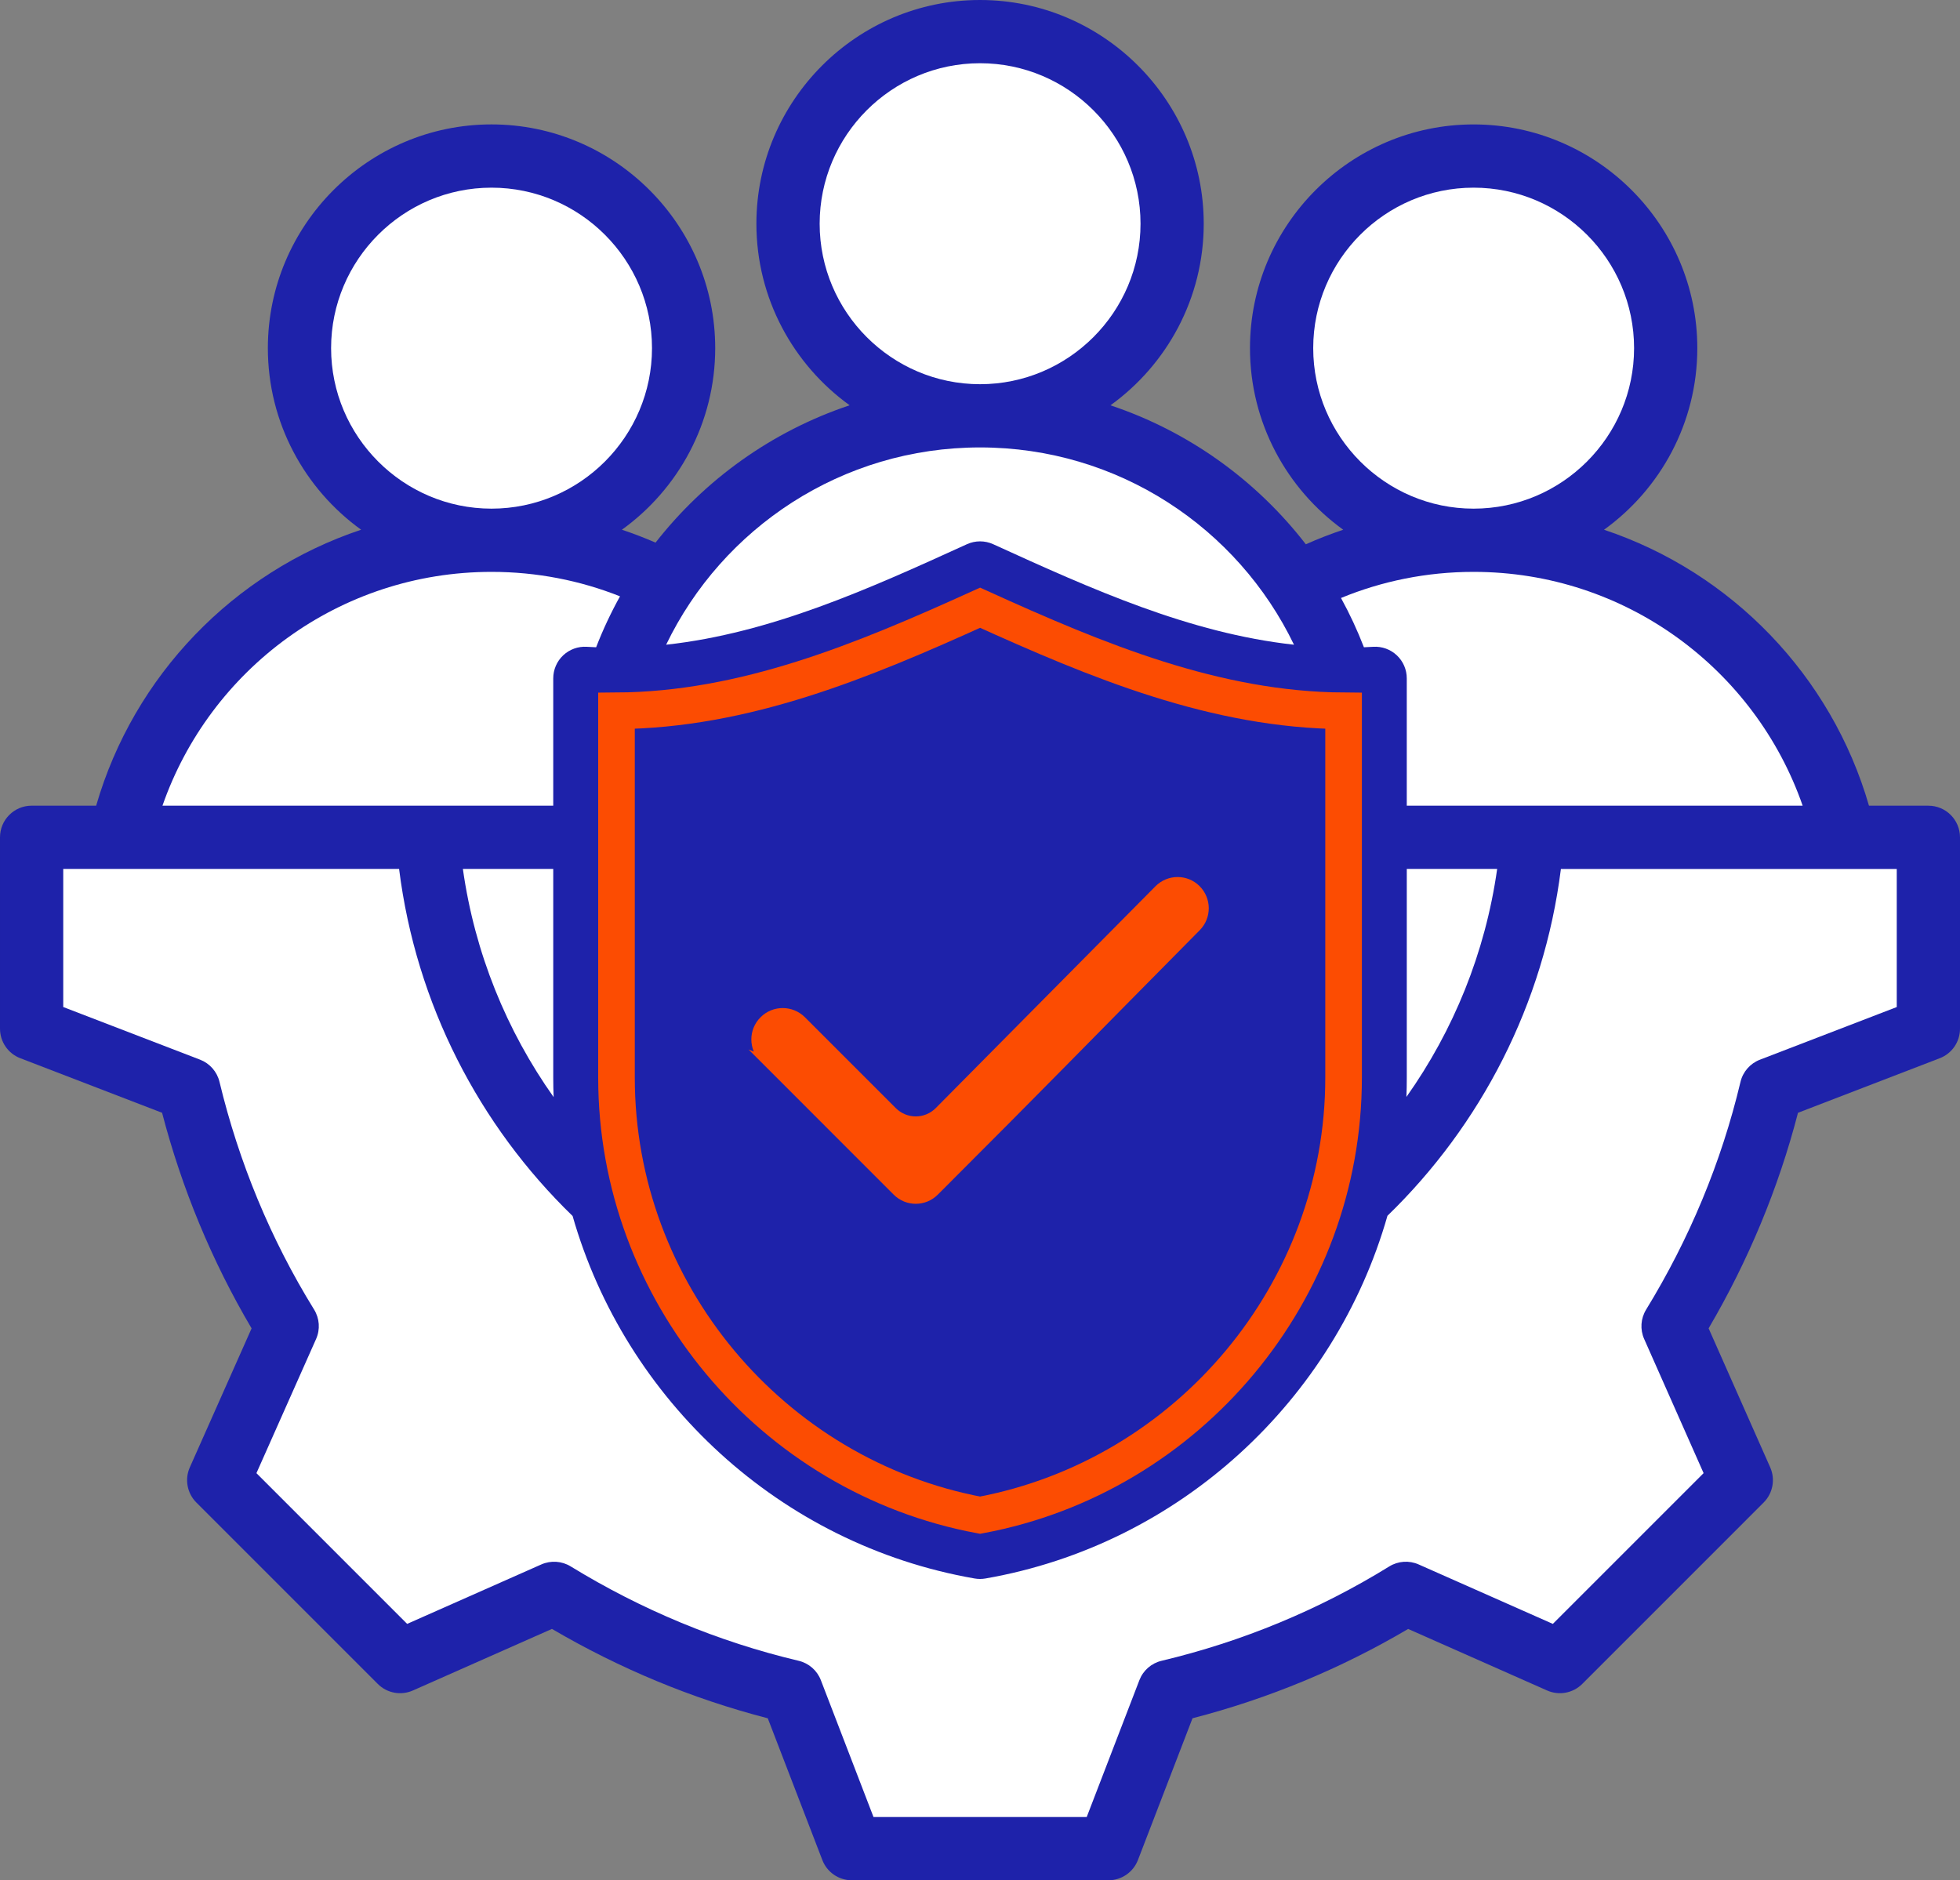
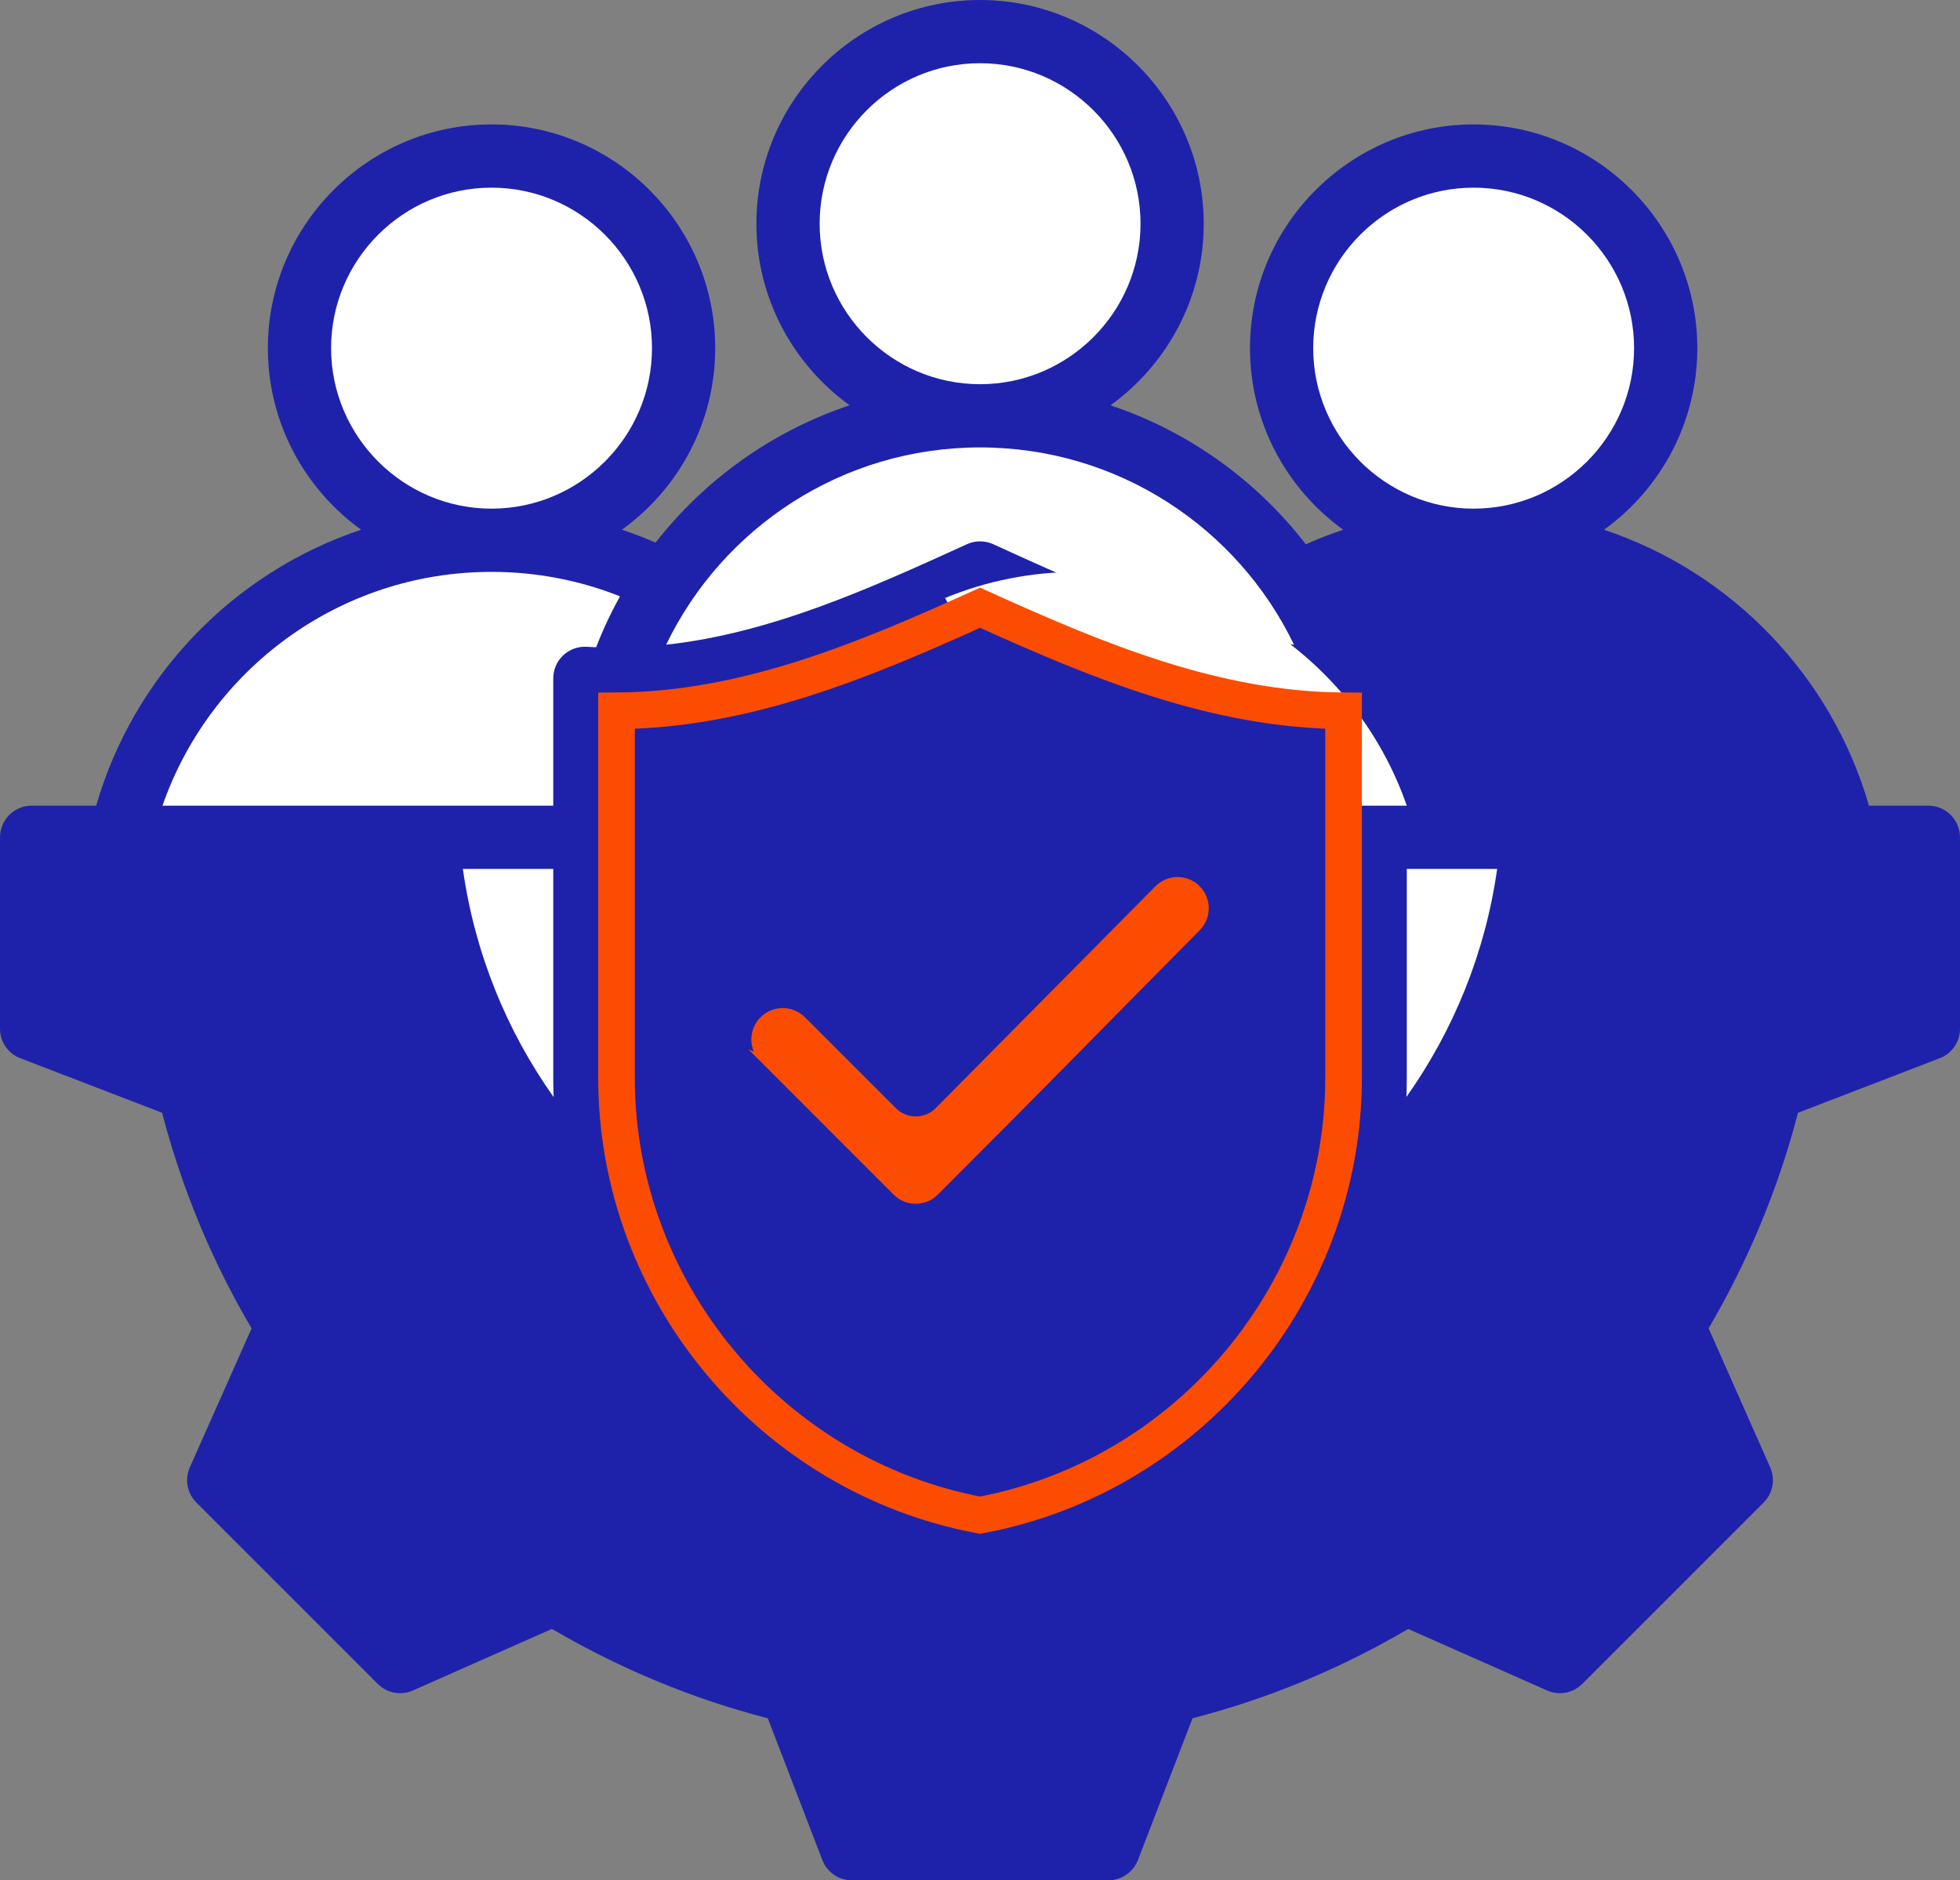
<svg xmlns="http://www.w3.org/2000/svg" id="Layer_2" viewBox="0 0 1124.39 1078.68">
  <rect x="0" y="0" width="1124.39" height="1078.68" fill="#808080" stroke="none" />
  <defs>
    <style>
      .cls-1 {
        fill: #fff;
      }

      .cls-1, .cls-2, .cls-3, .cls-4 {
        fill-rule: evenodd;
      }

      .cls-2, .cls-4 {
        fill: #1e22aa;
      }

      .cls-3 {
        fill: #fc4c02;
        stroke-width: 4px;
      }

      .cls-3, .cls-4 {
        stroke: #fc4c02;
        stroke-miterlimit: 10;
      }

      .cls-4 {
        stroke-width: 21px;
      }
    </style>
  </defs>
  <g id="Layer_2-2" data-name="Layer_2">
    <g>
      <path class="cls-2" d="M1072.16,462.21h34.09c10.02,0,18.14,8.13,18.14,18.14v109.8c0,7.51-4.61,14.24-11.62,16.93l-81.32,31.3c-11.25,43.41-28.58,84.98-51.27,123.66l35.33,79.75c3.03,6.86,1.54,14.87-3.76,20.17l-104.07,104.08c-5.31,5.29-13.31,6.79-20.16,3.75l-79.72-35.3c-38.6,22.78-80.27,40.02-123.7,51.25l-31.3,81.31c-2.7,7-9.43,11.63-16.93,11.63h-147.2c-7.51,0-14.24-4.62-16.92-11.63l-31.3-81.31c-43.54-11.25-85.11-28.58-123.81-51.27l-79.76,35.32c-6.86,3.04-14.87,1.55-20.16-3.75l-104.08-104.08c-5.3-5.31-6.79-13.32-3.74-20.19l35.43-79.71c-22.79-38.59-40.01-80.25-51.35-123.68l-81.35-31.31c-7-2.68-11.63-9.41-11.63-16.93v-109.8c0-10.01,8.13-18.14,18.14-18.14h37.02c21.55-74.51,78.79-133.87,152-158.31-32.36-23.34-53.5-61.38-53.5-104.18,0-70.66,57.61-128.34,128.29-128.34s128.34,57.67,128.34,128.34c0,42.8-21.13,80.85-53.52,104.18,6.57,2.19,13,4.66,19.3,7.4,28.27-36.19,66.86-63.93,111.34-78.79-32.36-23.33-53.49-61.36-53.49-104.16C433.92,57.68,491.53,0,562.2,0s128.34,57.68,128.34,128.34c0,42.8-21.13,80.83-53.5,104.18,44.88,14.98,83.75,43.08,112.08,79.73,6.96-3.12,14.13-5.91,21.44-8.35-32.36-23.34-53.49-61.38-53.49-104.18,0-70.66,57.61-128.34,128.28-128.34s128.34,57.67,128.34,128.34c0,42.8-21.13,80.84-53.51,104.18,73.24,24.46,130.47,83.81,151.99,158.31h-.01Z" />
      <path class="cls-1" d="M93.2,462.21h224.18v-73.05c0-5,2.06-9.79,5.7-13.21,3.65-3.43,8.54-5.2,13.53-4.9,1.79.11,3.59.2,5.37.27,3.91-10.09,8.5-19.86,13.7-29.22-22.81-9.06-47.68-14.03-73.72-14.03-87.33,0-161.58,56.04-188.76,134.14h0Z" />
      <path class="cls-1" d="M317.38,498.49h-51.84c6.8,48.28,25.11,92.87,52.06,130.9-.15-3.71-.22-7.44-.22-11.17v-119.73h0Z" />
-       <path class="cls-1" d="M228.95,498.49H36.28v79.22l78.52,30.21c5.55,2.14,9.71,6.89,11.11,12.68,11.11,46.17,29.34,90.34,54.27,130.65,3.16,5.1,3.59,11.43,1.15,16.9l-34.22,76.97,86.46,86.47,76.97-34.1c5.46-2.41,11.74-1.99,16.82,1.11,40.47,24.79,84.48,43.19,130.8,54.16,5.82,1.37,10.59,5.54,12.74,11.12l30.21,78.52h122.3l30.22-78.52c2.14-5.58,6.9-9.74,12.73-11.12,46.15-10.98,90.3-29.2,130.59-54.11,5.1-3.16,11.42-3.59,16.89-1.16l76.98,34.1,86.48-86.48-34.1-76.97c-2.42-5.46-2-11.74,1.11-16.82,24.79-40.47,43.18-84.5,54.15-130.66,1.39-5.82,5.55-10.58,11.14-12.73l78.51-30.21v-79.22h-192.67c-9.76,77.69-46.05,147.13-99.5,198.96-30.15,105.64-118.96,188.63-230.62,208.08-2.05.36-4.16.36-6.22,0-111.64-19.44-200.44-102.37-230.62-207.96-53.5-51.83-89.78-121.34-99.54-199.09h0Z" />
      <path class="cls-1" d="M858.88,498.49h-51.85v119.73c0,3.71-.06,7.4-.21,11.07,26.93-38.01,45.24-82.55,52.06-130.8h0Z" />
-       <path class="cls-1" d="M807.03,462.21h227.1c-27.15-78.1-101.41-134.14-188.79-134.14-26.92,0-52.6,5.32-76.05,14.98,4.99,9.08,9.38,18.52,13.15,28.27,1.78-.07,3.56-.16,5.36-.27,4.99-.3,9.89,1.47,13.52,4.9,3.64,3.43,5.7,8.2,5.7,13.21v73.05h0Z" />
+       <path class="cls-1" d="M807.03,462.21c-27.15-78.1-101.41-134.14-188.79-134.14-26.92,0-52.6,5.32-76.05,14.98,4.99,9.08,9.38,18.52,13.15,28.27,1.78-.07,3.56-.16,5.36-.27,4.99-.3,9.89,1.47,13.52,4.9,3.64,3.43,5.7,8.2,5.7,13.21v73.05h0Z" />
      <path class="cls-1" d="M281.96,291.8c50.75,0,92.07-41.38,92.07-92.08s-41.32-92.06-92.07-92.06-92.02,41.38-92.02,92.06,41.32,92.08,92.02,92.08Z" />
      <path class="cls-1" d="M562.21,256.68c-79.29,0-147.8,46.22-180.07,113.18,60.05-6.62,116.11-31.9,172.56-57.66,4.79-2.18,10.28-2.18,15.06,0,56.46,25.76,112.53,51.04,172.56,57.66-32.25-66.96-100.77-113.18-180.11-113.18h0Z" />
      <path class="cls-1" d="M562.21,220.41c50.75,0,92.07-41.37,92.07-92.07s-41.32-92.07-92.07-92.07-92,41.38-92,92.07,41.32,92.07,92,92.07Z" />
      <path class="cls-1" d="M845.35,291.8c50.75,0,92.07-41.38,92.07-92.08s-41.32-92.06-92.07-92.06-92,41.38-92,92.06,41.32,92.08,92,92.08h0Z" />
      <path class="cls-4" d="M562.24,348.64c-67.56,30.66-135.09,58.69-208.58,59.14v210.43c0,122.83,88.91,228.66,208.58,251.02,119.62-22.37,208.53-128.19,208.53-251.02v-210.43c-73.45-.46-140.98-28.49-208.53-59.14h0Z" />
      <path class="cls-3" d="M437.74,607.55l76.3,76.32s.03.03.05.04c6.21,6.25,16.29,6.25,22.5,0,.02-.03.04-.04.05-.05,65.47-65.4,85.07-85.87,150.14-151.58l.03-.03c6.18-6.22,6.17-16.29-.09-22.52-6.21-6.17-16.25-6.12-22.43.09l-126.06,127.27c-3.39,3.43-8.02,5.36-12.84,5.37s-9.45-1.9-12.86-5.3l-52.17-52.17c-6.27-6.23-16.38-6.27-22.61-.02l-.04.04c-6.25,6.21-6.25,16.31,0,22.52.01.02.02.03.04.04h0v-.02Z" />
    </g>
  </g>
</svg>